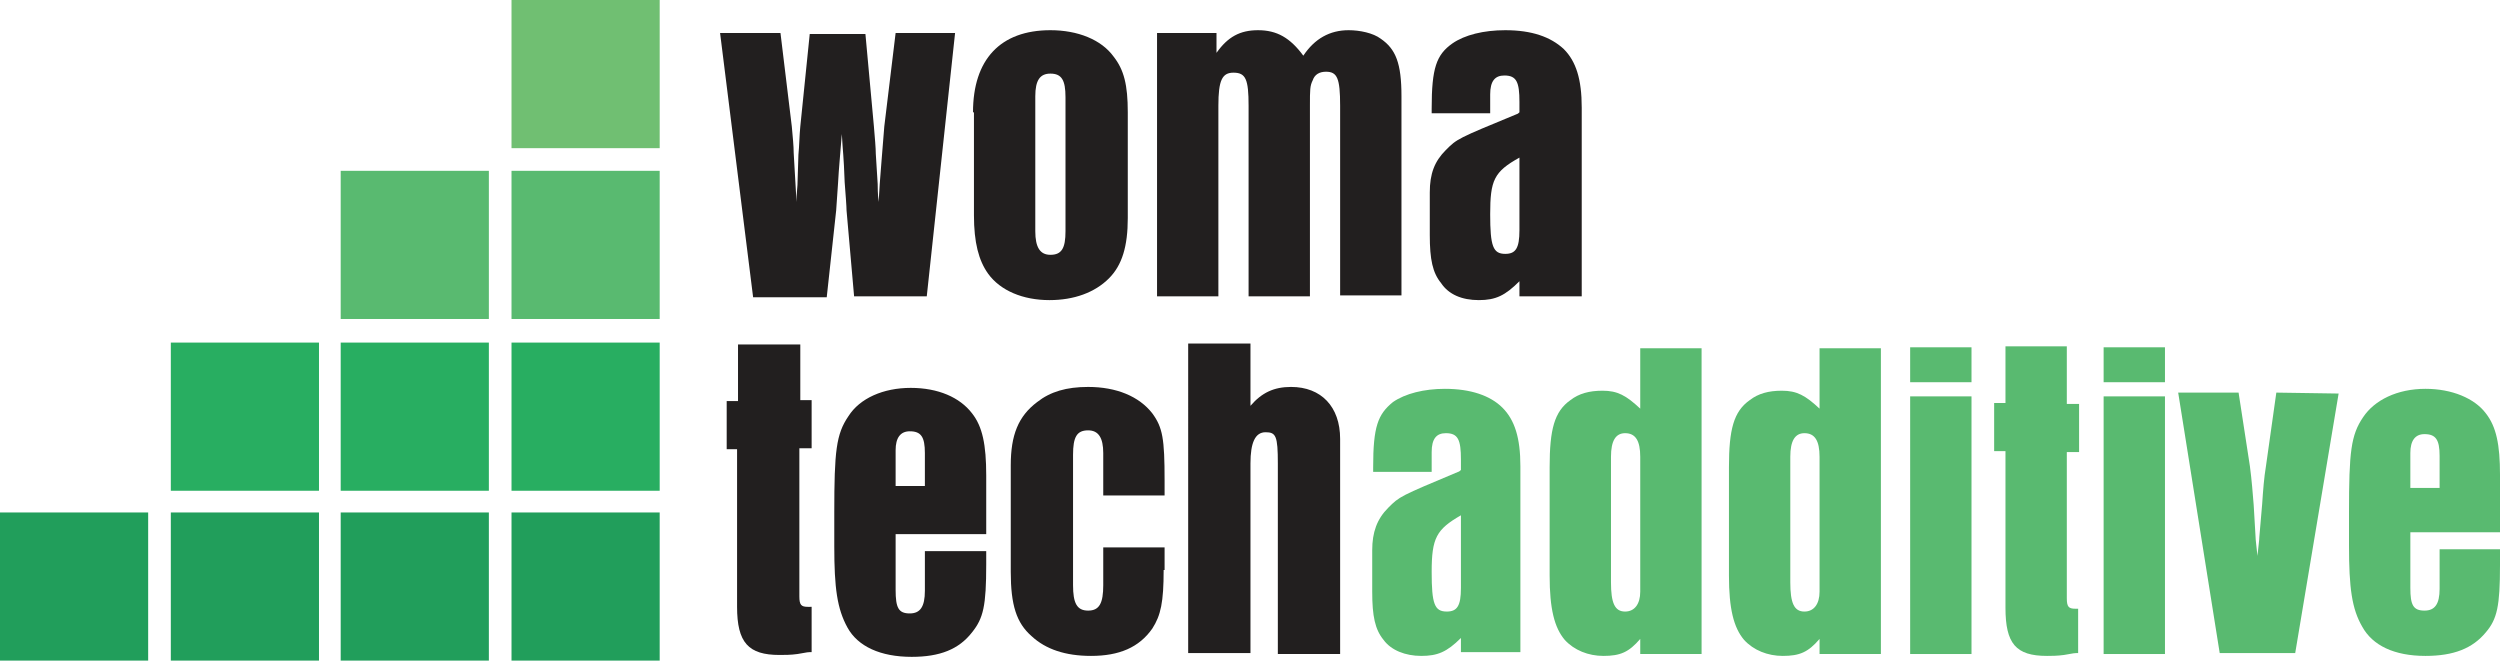
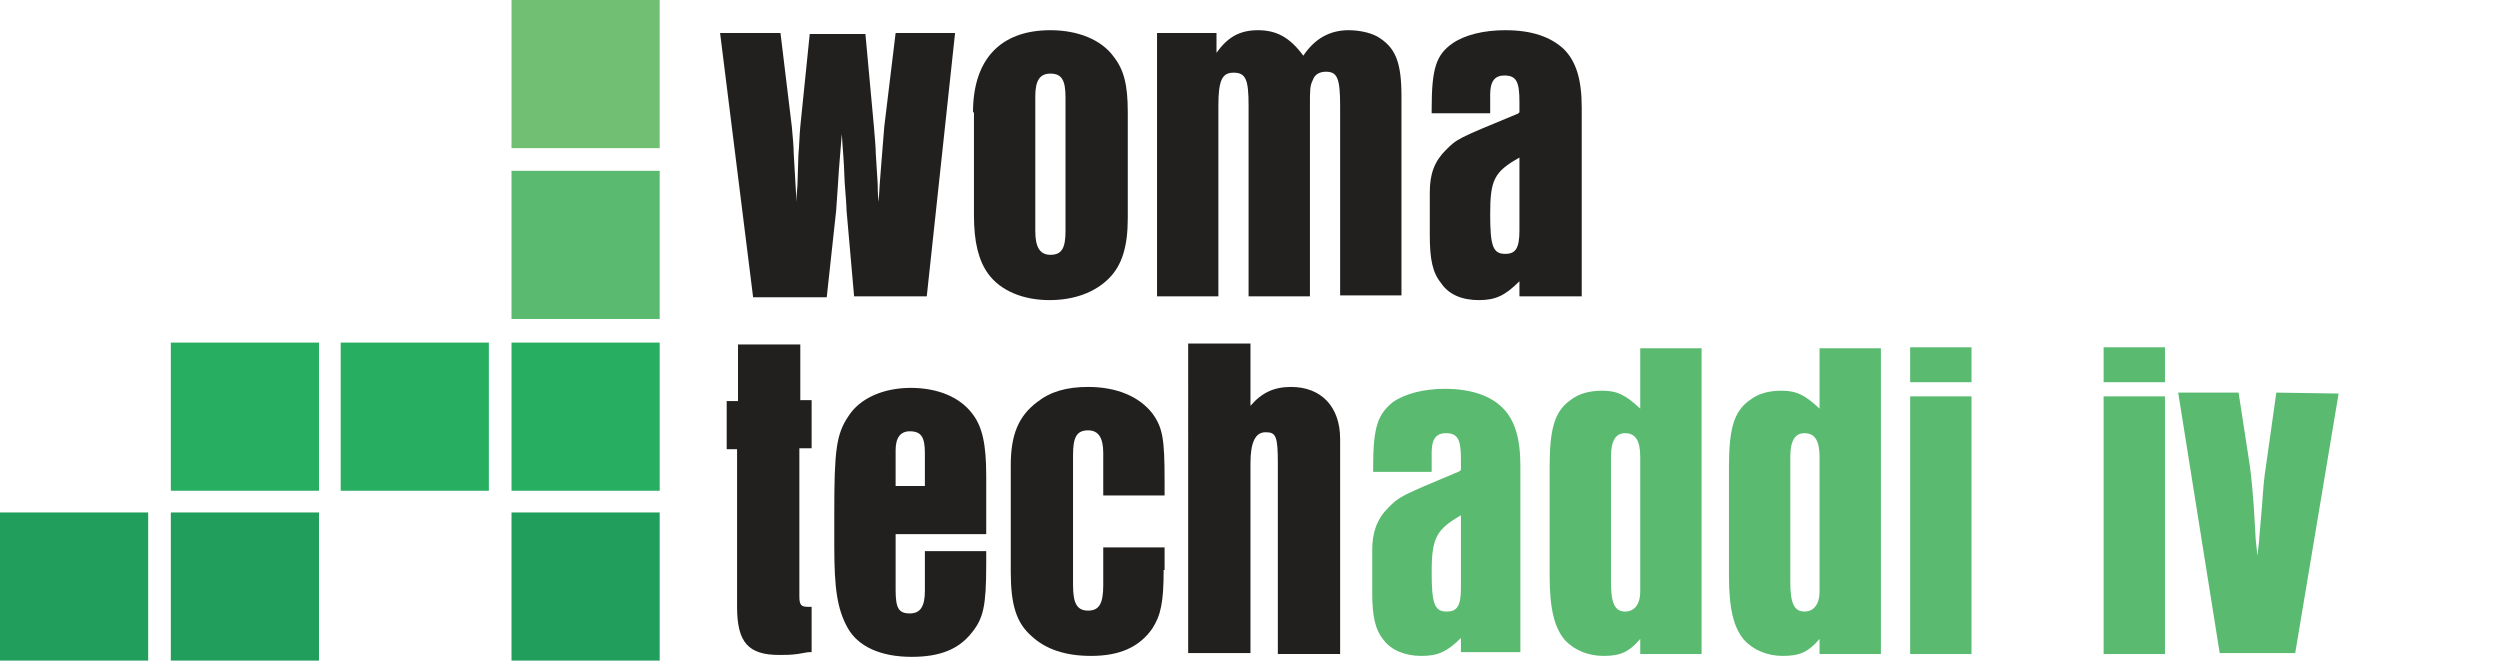
<svg xmlns="http://www.w3.org/2000/svg" version="1.1" id="Layer_1" x="0px" y="0px" width="264.9px" height="70px" viewBox="0 0 264.9 70" style="enable-background:new 0 0 264.9 70;" xml:space="preserve">
  <style type="text/css">
	.st0{fill:#70BF72;}
	.st1{fill:#59BA70;}
	.st2{fill:#28AE61;}
	.st3{fill:#219E5B;}
	.st4{fill:#221F1F;}
</style>
  <rect x="54.2" y="0" class="st0" width="15.7" height="15.7" />
  <rect x="54.2" y="18.1" class="st1" width="15.7" height="15.7" />
-   <rect x="36.1" y="18.1" class="st1" width="15.7" height="15.7" />
  <rect x="54.2" y="36.3" class="st2" width="15.7" height="15.7" />
  <rect x="36.1" y="36.3" class="st2" width="15.7" height="15.7" />
  <rect x="54.2" y="54.3" class="st3" width="15.7" height="15.7" />
-   <rect x="36.1" y="54.3" class="st3" width="15.7" height="15.7" />
  <rect x="18.1" y="54.3" class="st3" width="15.7" height="15.7" />
  <rect x="18.1" y="36.3" class="st2" width="15.7" height="15.7" />
  <rect y="54.3" class="st3" width="15.7" height="15.7" />
  <g>
    <path class="st4" d="M98.2,31.4h-7.7l-0.8-9.1c0-0.4-0.1-1.7-0.2-3c-0.1-2.9-0.2-3.2-0.3-5.1c-0.2,2.6-0.3,3.4-0.4,5.2   c-0.1,1.3-0.2,2.8-0.2,2.9l-1,9.2h-7.8L76.3,3.5h6.4l1.2,9.9c0.1,1.1,0.2,2.1,0.2,2.8l0.3,5.2c0-0.9,0.1-1.6,0.1-1.8l0.1-3.2   c0.1-1,0.1-2,0.2-3l1-9.8h5.9l0.9,9.8c0.1,1.2,0.2,2.3,0.2,2.9l0.2,3.2c0,0.3,0,1,0.1,1.9c0.1-2.2,0.5-6.5,0.6-8l1.2-9.9h6.3   L98.2,31.4z" />
    <path class="st4" d="M103.1,11.9c0-5.6,2.9-8.7,8.2-8.7c2.9,0,5.4,1,6.7,2.8c1.1,1.4,1.5,3,1.5,5.9v11.2c0,3-0.6,5-2,6.4   c-1.5,1.5-3.7,2.3-6.3,2.3c-2.8,0-5.2-1-6.5-2.8c-1-1.4-1.5-3.3-1.5-6.2V11.9z M112.9,10.3c0-1.8-0.4-2.5-1.6-2.5   c-1.1,0-1.6,0.7-1.6,2.4v14.3c0,1.7,0.5,2.5,1.6,2.5c1.2,0,1.6-0.7,1.6-2.5V10.3z" />
    <path class="st4" d="M122.4,3.5h6.5v2.1c1.2-1.7,2.5-2.4,4.4-2.4c2,0,3.4,0.8,4.8,2.7c1.2-1.8,2.8-2.7,4.8-2.7   c1.2,0,2.6,0.3,3.4,0.9c1.6,1.1,2.2,2.6,2.2,6.1v21.1H142V11.2c0-2.9-0.3-3.6-1.5-3.6c-0.7,0-1.2,0.3-1.4,0.9   c-0.3,0.6-0.3,1-0.3,2.7v20.2h-6.5V11.2c0-2.8-0.3-3.5-1.6-3.5c-1.2,0-1.6,0.8-1.6,3.5v20.2h-6.5V3.5z" />
    <path class="st4" d="M161,31.4v-1.6c-1.5,1.5-2.5,2-4.3,2c-1.8,0-3.2-0.6-4-1.8c-0.9-1.1-1.2-2.5-1.2-5.1v-4.5c0-2,0.5-3.3,1.7-4.5   c1.2-1.2,1.2-1.2,7.5-3.8c0,0,0.1,0,0.3-0.2v-1.1c0-2.1-0.3-2.8-1.6-2.8c-1,0-1.5,0.6-1.5,2V12h-6.2v-0.5c0-4.3,0.5-5.7,2.2-6.9   c1.3-0.9,3.3-1.4,5.6-1.4c2.8,0,4.8,0.7,6.2,2c1.3,1.3,1.9,3.2,1.9,6.2v20H161z M161,16.7c-2.7,1.5-3.1,2.4-3.1,6   c0,3.4,0.3,4.2,1.6,4.2c1.1,0,1.5-0.6,1.5-2.5V16.7z" />
    <path class="st4" d="M84.8,36.4v6H86v5.1h-1.3v15.7c0,0.9,0.2,1.1,0.9,1.1H86v4.8c-0.4,0-0.4,0-1.5,0.2c-0.7,0.1-1.4,0.1-1.9,0.1   c-3.3,0-4.5-1.3-4.5-5.1V47.6H77v-5.1h1.2v-6H84.8z" />
    <path class="st4" d="M104.5,58.3v1.5c0,4.4-0.3,5.7-1.5,7.2c-1.4,1.8-3.4,2.6-6.4,2.6c-3.3,0-5.7-1.1-6.8-3.1   c-1.1-2-1.4-4.2-1.4-8.6v-3.6c0-6.5,0.2-8.3,1.5-10.2c1.2-1.9,3.7-3,6.6-3c2.9,0,5.2,1,6.5,2.7c1.1,1.4,1.5,3.3,1.5,6.6v6.2h-9.6   v5.9c0,1.9,0.3,2.5,1.5,2.5c1.1,0,1.6-0.7,1.6-2.4v-4.2H104.5z M98,51.5V48c0-1.7-0.4-2.3-1.6-2.3c-1,0-1.5,0.7-1.5,2v3.8H98z" />
    <path class="st4" d="M123.3,60.4c0,3.4-0.3,4.8-1.2,6.2c-1.4,2-3.5,2.9-6.5,2.9c-2.7,0-4.8-0.7-6.3-2.1c-1.6-1.4-2.2-3.3-2.2-6.8   V49.3c0-3.2,0.8-5.2,2.8-6.7c1.4-1.1,3.1-1.6,5.4-1.6c3,0,5.4,1,6.8,2.8c1.1,1.5,1.3,2.7,1.3,7.1v1.6h-6.5V48   c0-1.6-0.5-2.4-1.6-2.4c-1.2,0-1.6,0.7-1.6,2.6V62c0,1.9,0.4,2.7,1.6,2.7c1.2,0,1.6-0.8,1.6-2.7v-4h6.5V60.4z" />
    <path class="st4" d="M125.9,36.4h6.6V43c1.2-1.4,2.5-2,4.3-2c3.2,0,5.2,2.1,5.2,5.5v22.8h-6.6V49.1c0-2.9-0.2-3.3-1.3-3.3   s-1.6,1.1-1.6,3.3v20.1h-6.6V36.4z" />
  </g>
  <g>
    <path class="st1" d="M154.8,69.2v-1.6c-1.5,1.5-2.5,1.9-4.2,1.9c-1.7,0-3.2-0.6-4-1.7c-0.9-1.1-1.2-2.5-1.2-5.1v-4.4   c0-1.9,0.5-3.3,1.7-4.5c1.2-1.2,1.2-1.2,7.4-3.8c0,0,0.1,0,0.3-0.2v-1.1c0-2.1-0.3-2.8-1.6-2.8c-1,0-1.5,0.6-1.5,2v2.1h-6.2v-0.5   c0-4.3,0.5-5.6,2.1-6.9c1.3-0.9,3.3-1.4,5.5-1.4c2.7,0,4.8,0.7,6.1,2c1.3,1.3,1.9,3.2,1.9,6.2v19.7H154.8z M154.8,54.6   c-2.6,1.5-3.1,2.4-3.1,6c0,3.4,0.3,4.2,1.6,4.2c1.1,0,1.5-0.6,1.5-2.5V54.6z" />
    <path class="st1" d="M173.8,69.2v-1.5c-1.2,1.4-2.1,1.8-3.9,1.8c-1.6,0-3.1-0.6-4.1-1.7c-1.1-1.3-1.6-3.3-1.6-6.8V49.5   c0-4,0.5-5.9,2.2-7.1c0.9-0.7,2-1,3.4-1c1.6,0,2.5,0.5,4,1.9v-6.4h6.5v32.4H173.8z M173.8,48.4c0-1.7-0.5-2.5-1.6-2.5   c-1,0-1.5,0.8-1.5,2.5v13.3c0,2.2,0.4,3.1,1.5,3.1c1,0,1.6-0.8,1.6-2.1V48.4z" />
    <path class="st1" d="M192.8,69.2v-1.5c-1.2,1.4-2.1,1.8-3.9,1.8c-1.6,0-3.1-0.6-4.1-1.7c-1.1-1.3-1.6-3.3-1.6-6.8V49.5   c0-4,0.5-5.9,2.2-7.1c0.9-0.7,2-1,3.4-1c1.6,0,2.5,0.5,4,1.9v-6.4h6.5v32.4H192.8z M192.8,48.4c0-1.7-0.5-2.5-1.6-2.5   c-1,0-1.5,0.8-1.5,2.5v13.3c0,2.2,0.4,3.1,1.5,3.1c1,0,1.6-0.8,1.6-2.1V48.4z" />
    <path class="st1" d="M202.4,36.8h6.5v3.7h-6.5V36.8z M202.4,42h6.5v27.3h-6.5V42z" />
-     <path class="st1" d="M219,36.8v6h1.3v5.1H219v15.5c0,0.9,0.2,1.1,0.9,1.1h0.3v4.7c-0.4,0-0.4,0-1.5,0.2c-0.7,0.1-1.4,0.1-1.8,0.1   c-3.3,0-4.4-1.3-4.4-5.1V47.8h-1.2v-5.1h1.2v-6H219z" />
    <path class="st1" d="M222.9,36.8h6.5v3.7h-6.5V36.8z M222.9,42h6.5v27.3h-6.5V42z" />
    <path class="st1" d="M243.2,69.2h-8l-4.4-27.6h6.4l1.2,7.8c0.2,1.5,0.3,2.9,0.4,4.1l0.2,3.4c0,0.3,0.1,1,0.2,2c0.1-1,0.2-1.7,0.2-2   l0.3-3.5c0.1-1.5,0.2-2.8,0.4-4l1.1-7.8l6.6,0.1L243.2,69.2z" />
-     <path class="st1" d="M264.9,58.4v1.5c0,4.3-0.3,5.7-1.5,7.1c-1.4,1.7-3.4,2.5-6.4,2.5c-3.3,0-5.6-1.1-6.7-3.1   c-1.1-1.9-1.4-4.1-1.4-8.6v-3.5c0-6.4,0.2-8.2,1.5-10.1c1.2-1.8,3.6-3,6.6-3c2.8,0,5.2,1,6.4,2.6c1.1,1.4,1.5,3.3,1.5,6.5v6.1h-9.5   v5.9c0,1.8,0.3,2.4,1.5,2.4c1.1,0,1.6-0.7,1.6-2.3v-4.2H264.9z M258.5,51.7v-3.4c0-1.7-0.4-2.3-1.6-2.3c-1,0-1.5,0.7-1.5,2v3.7   H258.5z" />
  </g>
</svg>